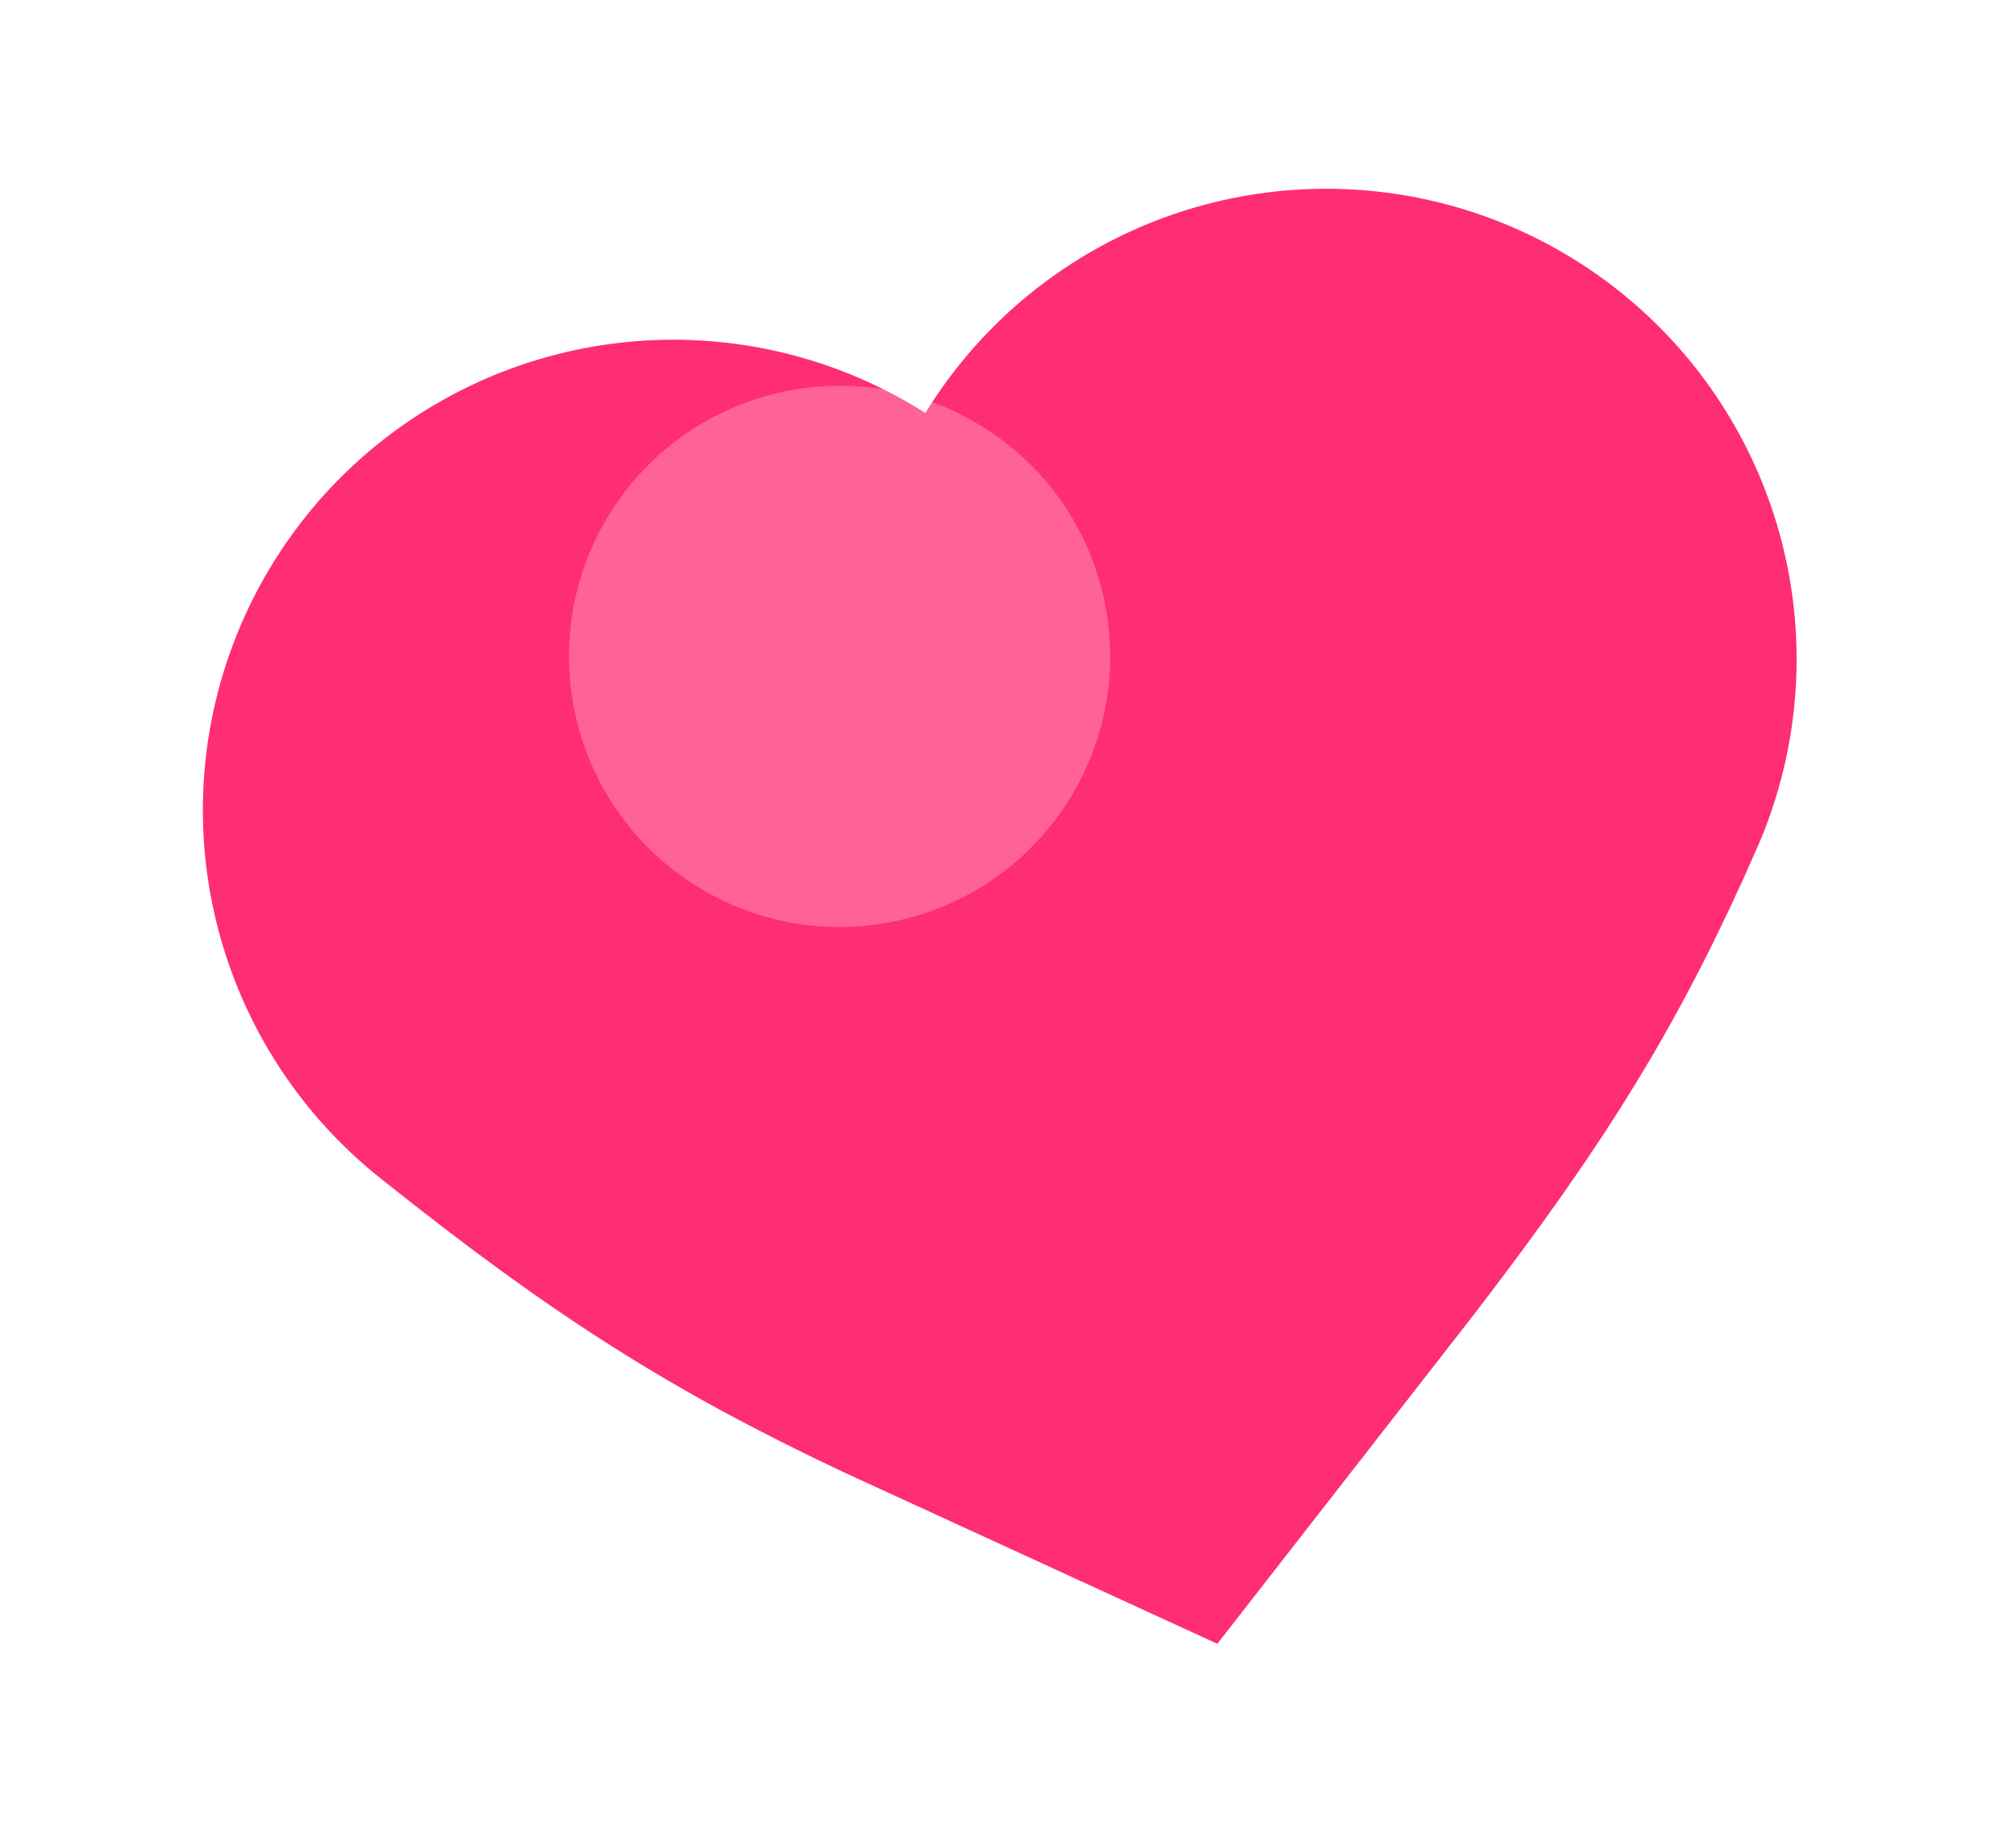
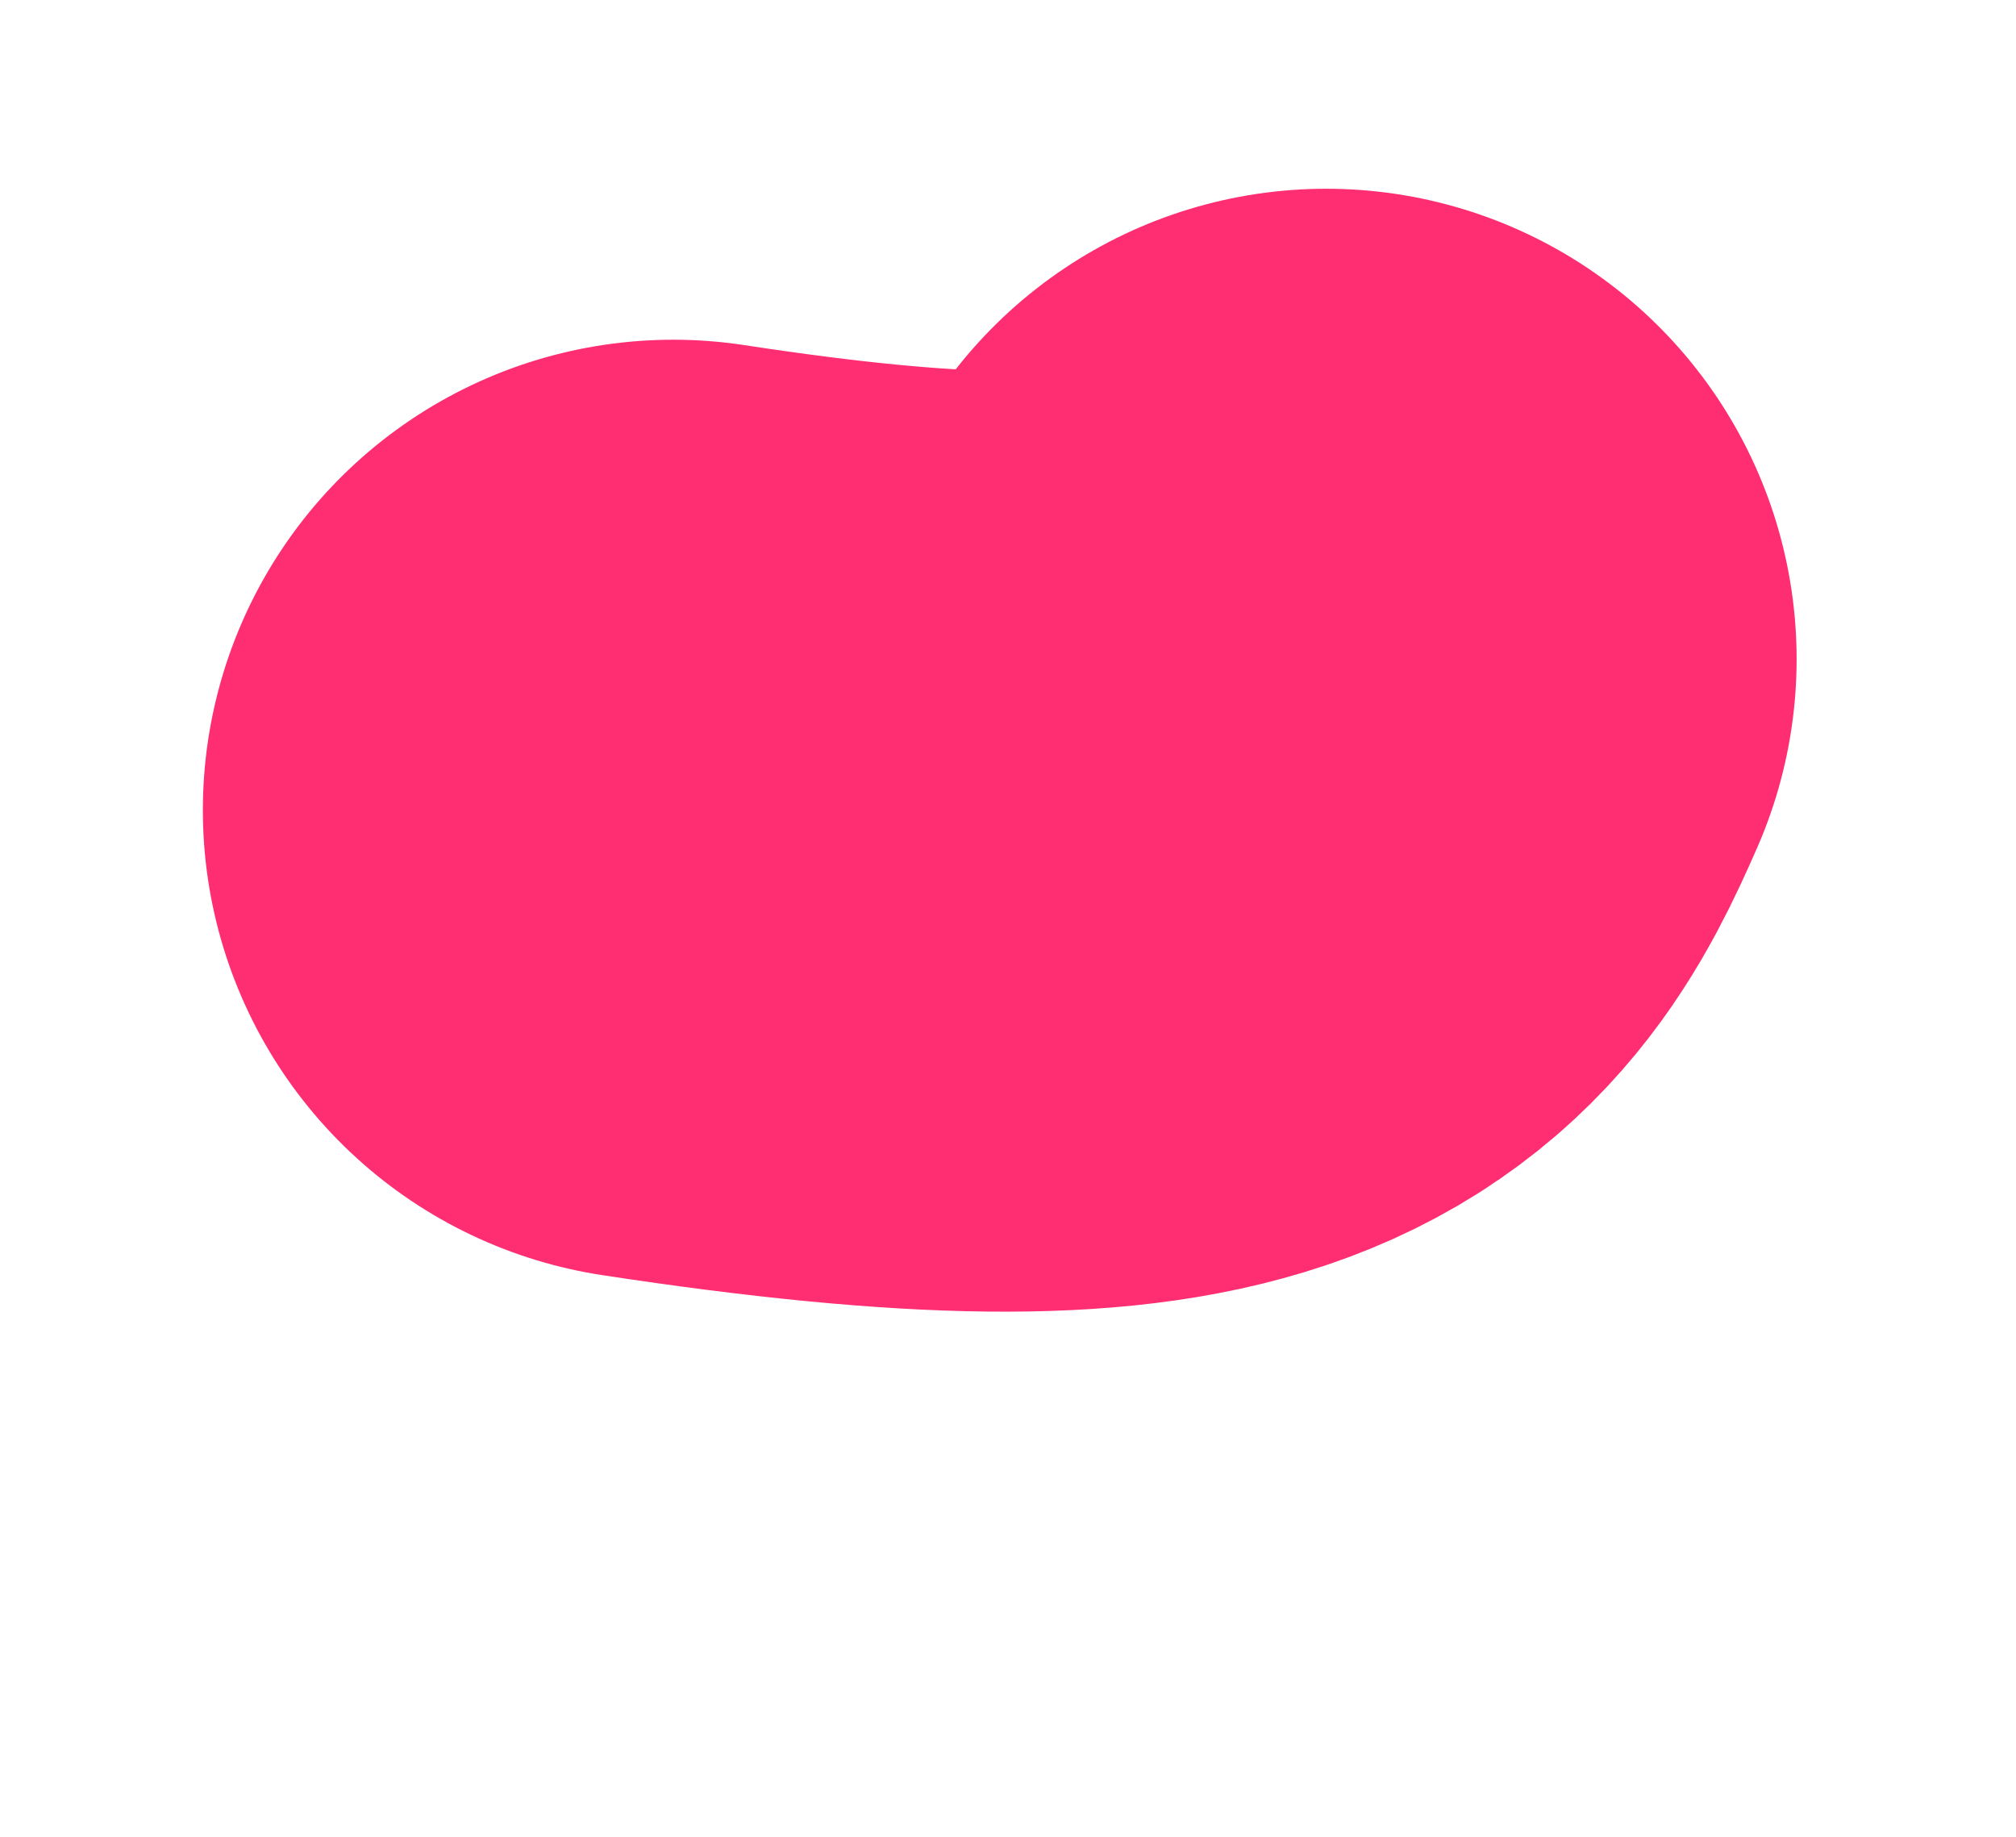
<svg xmlns="http://www.w3.org/2000/svg" width="45" height="41" viewBox="0 0 45 41" fill="none">
  <g filter="url(#filter0_d_1538_3000)">
-     <path d="M15.028 14.083C18.509 16.86 20.474 18.068 24 19.685C26.95 15.902 28.194 13.931 29.603 10.713" stroke="#FF2D72" stroke-width="21" stroke-linecap="round" />
+     <path d="M15.028 14.083C26.95 15.902 28.194 13.931 29.603 10.713" stroke="#FF2D72" stroke-width="21" stroke-linecap="round" />
  </g>
  <g opacity="0.25" filter="url(#filter1_f_1538_3000)">
-     <ellipse cx="18.741" cy="14.652" rx="6.04" ry="6.04" transform="rotate(-13.017 18.741 14.652)" fill="white" />
-   </g>
+     </g>
  <defs>
    <filter id="filter0_d_1538_3000" x="0.527" y="0.211" width="43.578" height="40.482" filterUnits="userSpaceOnUse" color-interpolation-filters="sRGB">
      <feFlood flood-opacity="0" result="BackgroundImageFix" />
      <feColorMatrix in="SourceAlpha" type="matrix" values="0 0 0 0 0 0 0 0 0 0 0 0 0 0 0 0 0 0 127 0" result="hardAlpha" />
      <feOffset dy="4" />
      <feGaussianBlur stdDeviation="2" />
      <feComposite in2="hardAlpha" operator="out" />
      <feColorMatrix type="matrix" values="0 0 0 0 0.821 0 0 0 0 0.787 0 0 0 0 0.798 0 0 0 0.7 0" />
      <feBlend mode="normal" in2="BackgroundImageFix" result="effect1_dropShadow_1538_3000" />
      <feBlend mode="normal" in="SourceGraphic" in2="effect1_dropShadow_1538_3000" result="shape" />
    </filter>
    <filter id="filter1_f_1538_3000" x="6.899" y="2.811" width="23.683" height="23.683" filterUnits="userSpaceOnUse" color-interpolation-filters="sRGB">
      <feFlood flood-opacity="0" result="BackgroundImageFix" />
      <feBlend mode="normal" in="SourceGraphic" in2="BackgroundImageFix" result="shape" />
      <feGaussianBlur stdDeviation="2.9" result="effect1_foregroundBlur_1538_3000" />
    </filter>
  </defs>
</svg>